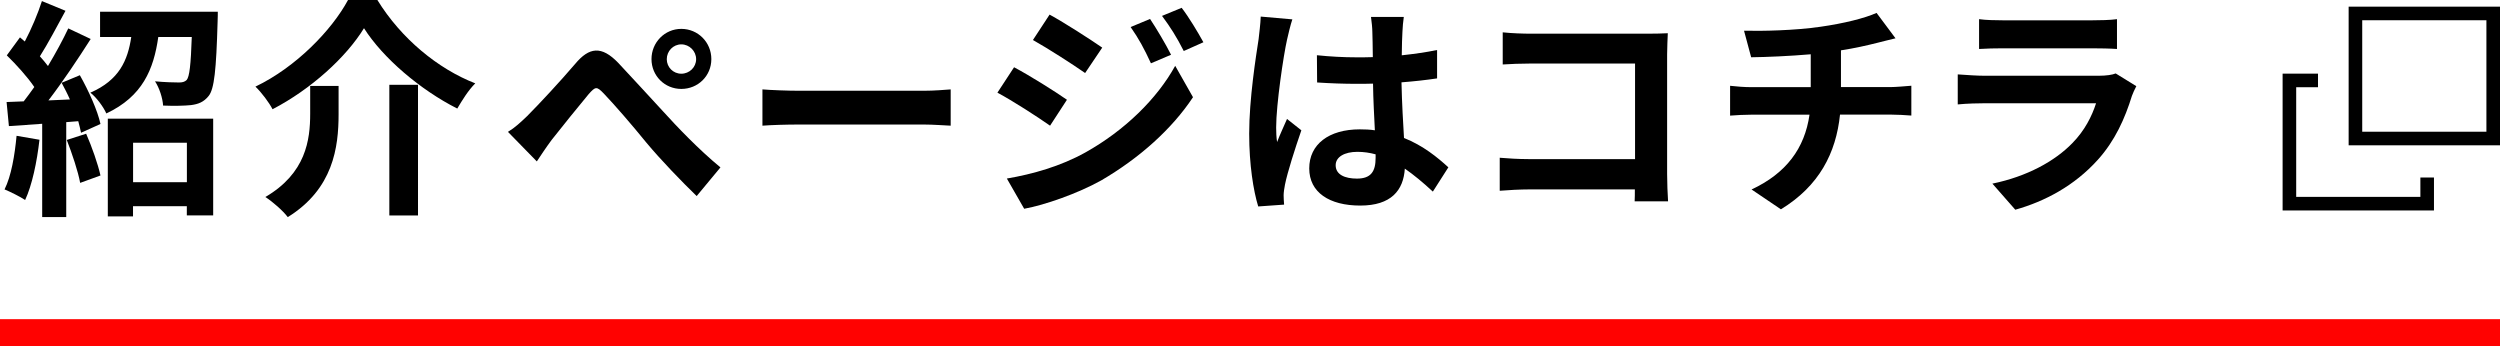
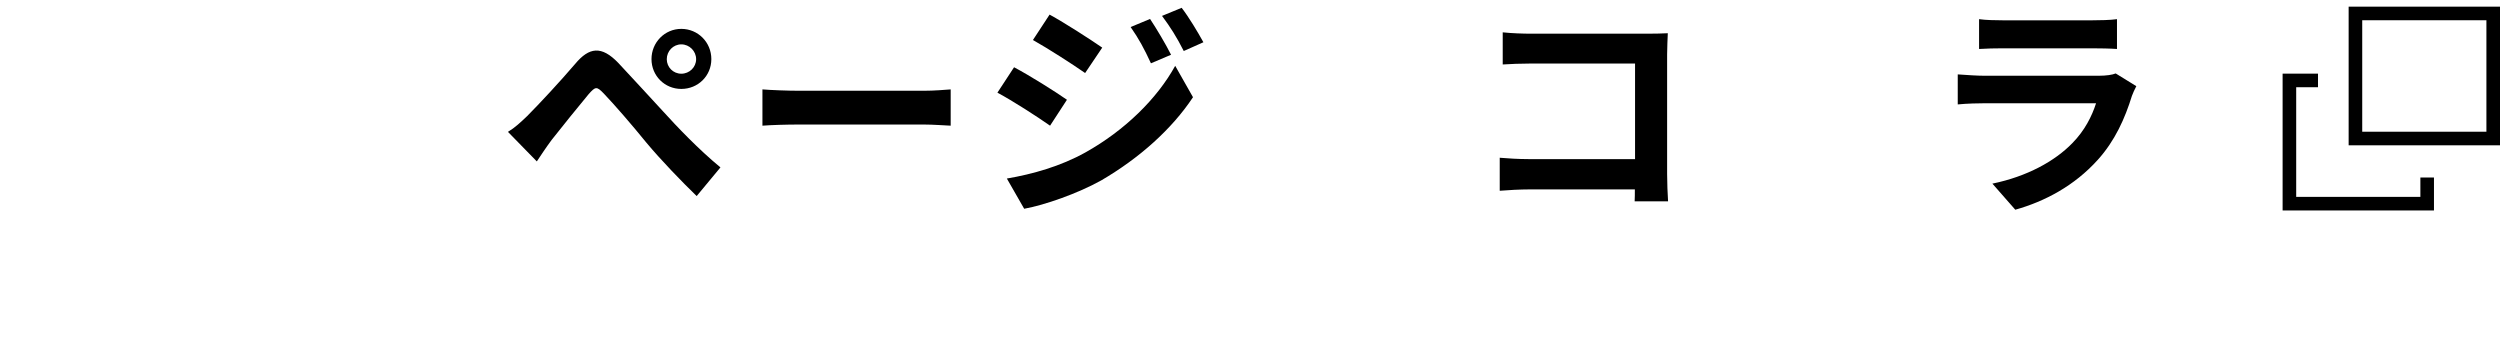
<svg xmlns="http://www.w3.org/2000/svg" id="_レイヤー_2" data-name="レイヤー 2" viewBox="0 0 368 50.98">
  <defs>
    <style>
      .cls-1 {
        stroke: #000;
        stroke-width: 2px;
      }

      .cls-1, .cls-2 {
        fill: none;
        stroke-miterlimit: 10;
      }

      .cls-2 {
        stroke: #ff0201;
        stroke-width: 4px;
      }
    </style>
  </defs>
  <g id="_レイアウト" data-name="レイアウト">
    <g>
-       <line class="cls-2" y1="48.98" x2="368" y2="48.98" />
      <g>
        <g>
-           <path d="M5.81,20.57c-.37,3.26-1.09,6.7-2.11,8.87-.71-.48-2.21-1.22-3.03-1.56,.99-1.97,1.5-5.03,1.77-7.89l3.37,.58Zm5.95-9.49c1.29,2.28,2.62,5.24,3.03,7.17l-2.86,1.29c-.1-.51-.24-1.05-.41-1.7l-1.77,.14v13.97h-3.54v-13.73c-1.77,.14-3.43,.24-4.9,.34l-.34-3.54,2.52-.1c.51-.65,1.02-1.36,1.56-2.11-1.02-1.5-2.65-3.3-4.05-4.66l1.94-2.65c.24,.2,.48,.41,.71,.61,.99-1.87,1.94-4.15,2.52-5.95l3.47,1.43c-1.22,2.24-2.58,4.83-3.77,6.7,.44,.48,.82,.95,1.19,1.43,1.16-1.94,2.21-3.88,2.99-5.54l3.3,1.56c-1.84,2.89-4.11,6.29-6.22,9.04l3.16-.14c-.37-.85-.82-1.7-1.22-2.45l2.69-1.12Zm.92,8.6c.85,1.94,1.73,4.45,2.11,6.15l-2.99,1.09c-.31-1.7-1.19-4.32-1.97-6.32l2.86-.92ZM32.06,1.73s0,1.02-.03,1.5c-.2,7-.48,9.89-1.33,10.91-.71,.88-1.5,1.19-2.58,1.33-.95,.1-2.52,.14-4.11,.07-.07-1.09-.54-2.58-1.19-3.57,1.5,.14,2.86,.17,3.5,.17,.51,0,.85-.07,1.16-.37,.41-.48,.61-2.21,.75-6.32h-4.93c-.68,4.76-2.31,8.74-7.65,11.25-.41-.95-1.46-2.38-2.35-3.06,4.25-1.84,5.51-4.76,6.02-8.19h-4.59V1.73h17.34ZM15.88,17.47h15.5v14.24h-3.88v-1.36h-7.92v1.5h-3.71v-14.38Zm3.71,3.54v5.81h7.92v-5.81h-7.92Z" />
-           <path d="M40.12,16.08c-.51-.99-1.63-2.48-2.52-3.33,5.98-2.86,11.25-8.33,13.63-12.75h4.32c3.5,5.68,8.91,10.13,14.41,12.27-1.05,1.05-1.9,2.45-2.65,3.71-5.44-2.75-10.95-7.44-13.73-11.83-2.62,4.28-7.79,8.98-13.46,11.93Zm9.72-3.43v4.18c0,4.83-.78,10.98-7.48,15.13-.68-.92-2.24-2.28-3.3-2.96,5.98-3.5,6.6-8.4,6.6-12.27v-4.08h4.18Zm11.69-.17V31.72h-4.22V12.48h4.22Z" />
          <path d="M77.72,16.96c1.6-1.6,4.73-4.96,6.94-7.55,2.07-2.48,3.88-2.72,6.36-.14,1.84,1.94,4.45,4.83,6.6,7.14,1.94,2.14,5.2,5.58,8.43,8.23l-3.5,4.22c-2.18-2.11-5.27-5.3-7.45-7.92-2.07-2.55-4.66-5.54-6.22-7.17-1.05-1.09-1.22-1.05-2.24,.1-1.33,1.6-4.01,4.9-5.44,6.73-.78,1.05-1.6,2.28-2.18,3.16l-4.25-4.35c1.02-.61,1.9-1.43,2.96-2.45Zm22.57-12.71c2.45,0,4.42,1.97,4.42,4.45s-1.97,4.39-4.42,4.39-4.39-1.94-4.39-4.39,1.94-4.45,4.39-4.45Zm0,6.6c1.19,0,2.18-.95,2.18-2.14s-.99-2.18-2.18-2.18-2.14,.99-2.14,2.18,.95,2.14,2.14,2.14Z" />
          <path d="M112.23,13.16c1.22,.1,3.71,.2,5.47,.2h18.26c1.6,0,3.09-.14,3.98-.2v5.34c-.82-.03-2.55-.17-3.98-.17h-18.26c-1.94,0-4.22,.07-5.47,.17v-5.34Z" />
          <path d="M157.05,14.69l-2.48,3.81c-1.94-1.36-5.47-3.64-7.75-4.86l2.45-3.74c2.31,1.22,6.05,3.57,7.79,4.79Zm2.72,7.75c5.78-3.23,10.54-7.89,13.22-12.75l2.62,4.62c-3.13,4.73-7.96,9.01-13.5,12.24-3.47,1.94-8.36,3.64-11.35,4.18l-2.55-4.45c3.81-.65,7.89-1.8,11.56-3.84Zm2.48-15.43l-2.52,3.74c-1.9-1.33-5.44-3.6-7.68-4.86l2.45-3.74c2.24,1.22,5.98,3.64,7.75,4.86Zm10.13,1.05l-2.96,1.26c-.99-2.14-1.77-3.6-2.99-5.34l2.86-1.19c.95,1.43,2.31,3.71,3.09,5.27Zm4.76-1.84l-2.89,1.29c-1.09-2.14-1.94-3.47-3.2-5.17l2.89-1.19c1.05,1.36,2.38,3.57,3.2,5.07Z" />
-           <path d="M190.23,2.86c-.24,.68-.65,2.38-.78,2.99-.51,2.24-1.6,9.55-1.6,12.92,0,.65,.03,1.5,.14,2.14,.44-1.16,.99-2.31,1.46-3.4l2.11,1.67c-.95,2.75-2.04,6.15-2.41,7.99-.1,.48-.2,1.19-.2,1.56,0,.34,.03,.92,.07,1.39l-3.81,.27c-.71-2.31-1.33-6.15-1.33-10.71,0-5.1,.99-11.35,1.39-13.94,.1-.92,.27-2.21,.31-3.3l4.66,.41Zm20.67,25.33c-1.43-1.33-2.79-2.45-4.11-3.37-.2,3.2-2.01,5.44-6.56,5.44s-7.51-1.94-7.51-5.47,2.86-5.75,7.45-5.75c.75,0,1.5,.03,2.21,.14-.1-2.07-.24-4.49-.27-6.87-.82,.03-1.6,.03-2.38,.03-1.97,0-3.88-.07-5.85-.2l-.03-4.01c1.94,.2,3.88,.31,5.88,.31,.78,0,1.56,0,2.35-.03-.03-1.63-.03-2.96-.07-3.71,0-.51-.1-1.53-.2-2.21h4.83c-.1,.68-.17,1.46-.2,2.18-.03,.75-.1,2.01-.1,3.47,1.84-.2,3.57-.44,5.2-.78v4.18c-1.6,.24-3.4,.44-5.24,.58,.07,3.23,.24,5.92,.37,8.19,2.82,1.12,4.93,2.86,6.53,4.32l-2.28,3.57Zm-8.4-5.47c-.88-.24-1.77-.37-2.69-.37-1.9,0-3.2,.75-3.2,1.97,0,1.39,1.36,1.97,3.13,1.97,2.07,0,2.75-1.05,2.75-3.06v-.51Z" />
          <path d="M240.62,29.65c.03-.54,.03-1.12,.03-1.77h-15.5c-1.33,0-3.26,.1-4.39,.2v-4.86c1.19,.1,2.72,.2,4.25,.2h15.67V9.35h-15.26c-1.43,0-3.26,.07-4.22,.14V4.76c1.26,.14,3.03,.2,4.18,.2h17.13c.99,0,2.41-.03,2.99-.07-.03,.78-.1,2.14-.1,3.13V25.63c0,1.19,.07,2.99,.14,4.01h-4.93Z" />
-           <path d="M278.26,12.82c.75,0,2.35-.14,3.09-.2v4.39c-.92-.07-2.07-.14-2.99-.14h-7.51c-.58,5.64-3.06,10.5-8.7,13.94l-4.32-2.92c5.1-2.38,7.82-6.05,8.53-11.01h-8.53c-1.02,0-2.28,.07-3.16,.14v-4.39c.92,.1,2.07,.2,3.13,.2h8.74V7.99c-3.16,.27-6.46,.41-8.77,.44l-1.05-3.91c2.58,.07,7.51-.03,11.25-.58,3.4-.48,6.53-1.26,8.26-2.04l2.79,3.74c-1.16,.27-2.04,.51-2.62,.65-1.63,.41-3.43,.82-5.41,1.12v5.41h7.28Z" />
          <path d="M314.47,12.68c-.24,.44-.51,1.05-.65,1.43-1.02,3.3-2.48,6.6-5.03,9.42-3.43,3.81-7.79,6.12-12.14,7.34l-3.37-3.84c5.1-1.05,9.18-3.3,11.76-5.95,1.84-1.87,2.89-3.98,3.5-5.88h-16.42c-.82,0-2.52,.03-3.94,.17v-4.42c1.43,.1,2.89,.2,3.94,.2h16.83c1.09,0,2.01-.14,2.48-.34l3.03,1.87Zm-23.15-9.86c.95,.14,2.38,.17,3.54,.17h13.09c1.05,0,2.72-.03,3.67-.17V7.21c-.92-.07-2.52-.1-3.74-.1h-13.02c-1.09,0-2.55,.03-3.54,.1V2.82Z" />
        </g>
        <g>
          <rect class="cls-1" x="346.72" y="1.98" width="20.28" height="18.41" />
          <polyline class="cls-1" points="357.28 26.13 357.28 29.98 337 29.98 337 11.84 341.21 11.84" />
        </g>
      </g>
    </g>
  </g>
</svg>